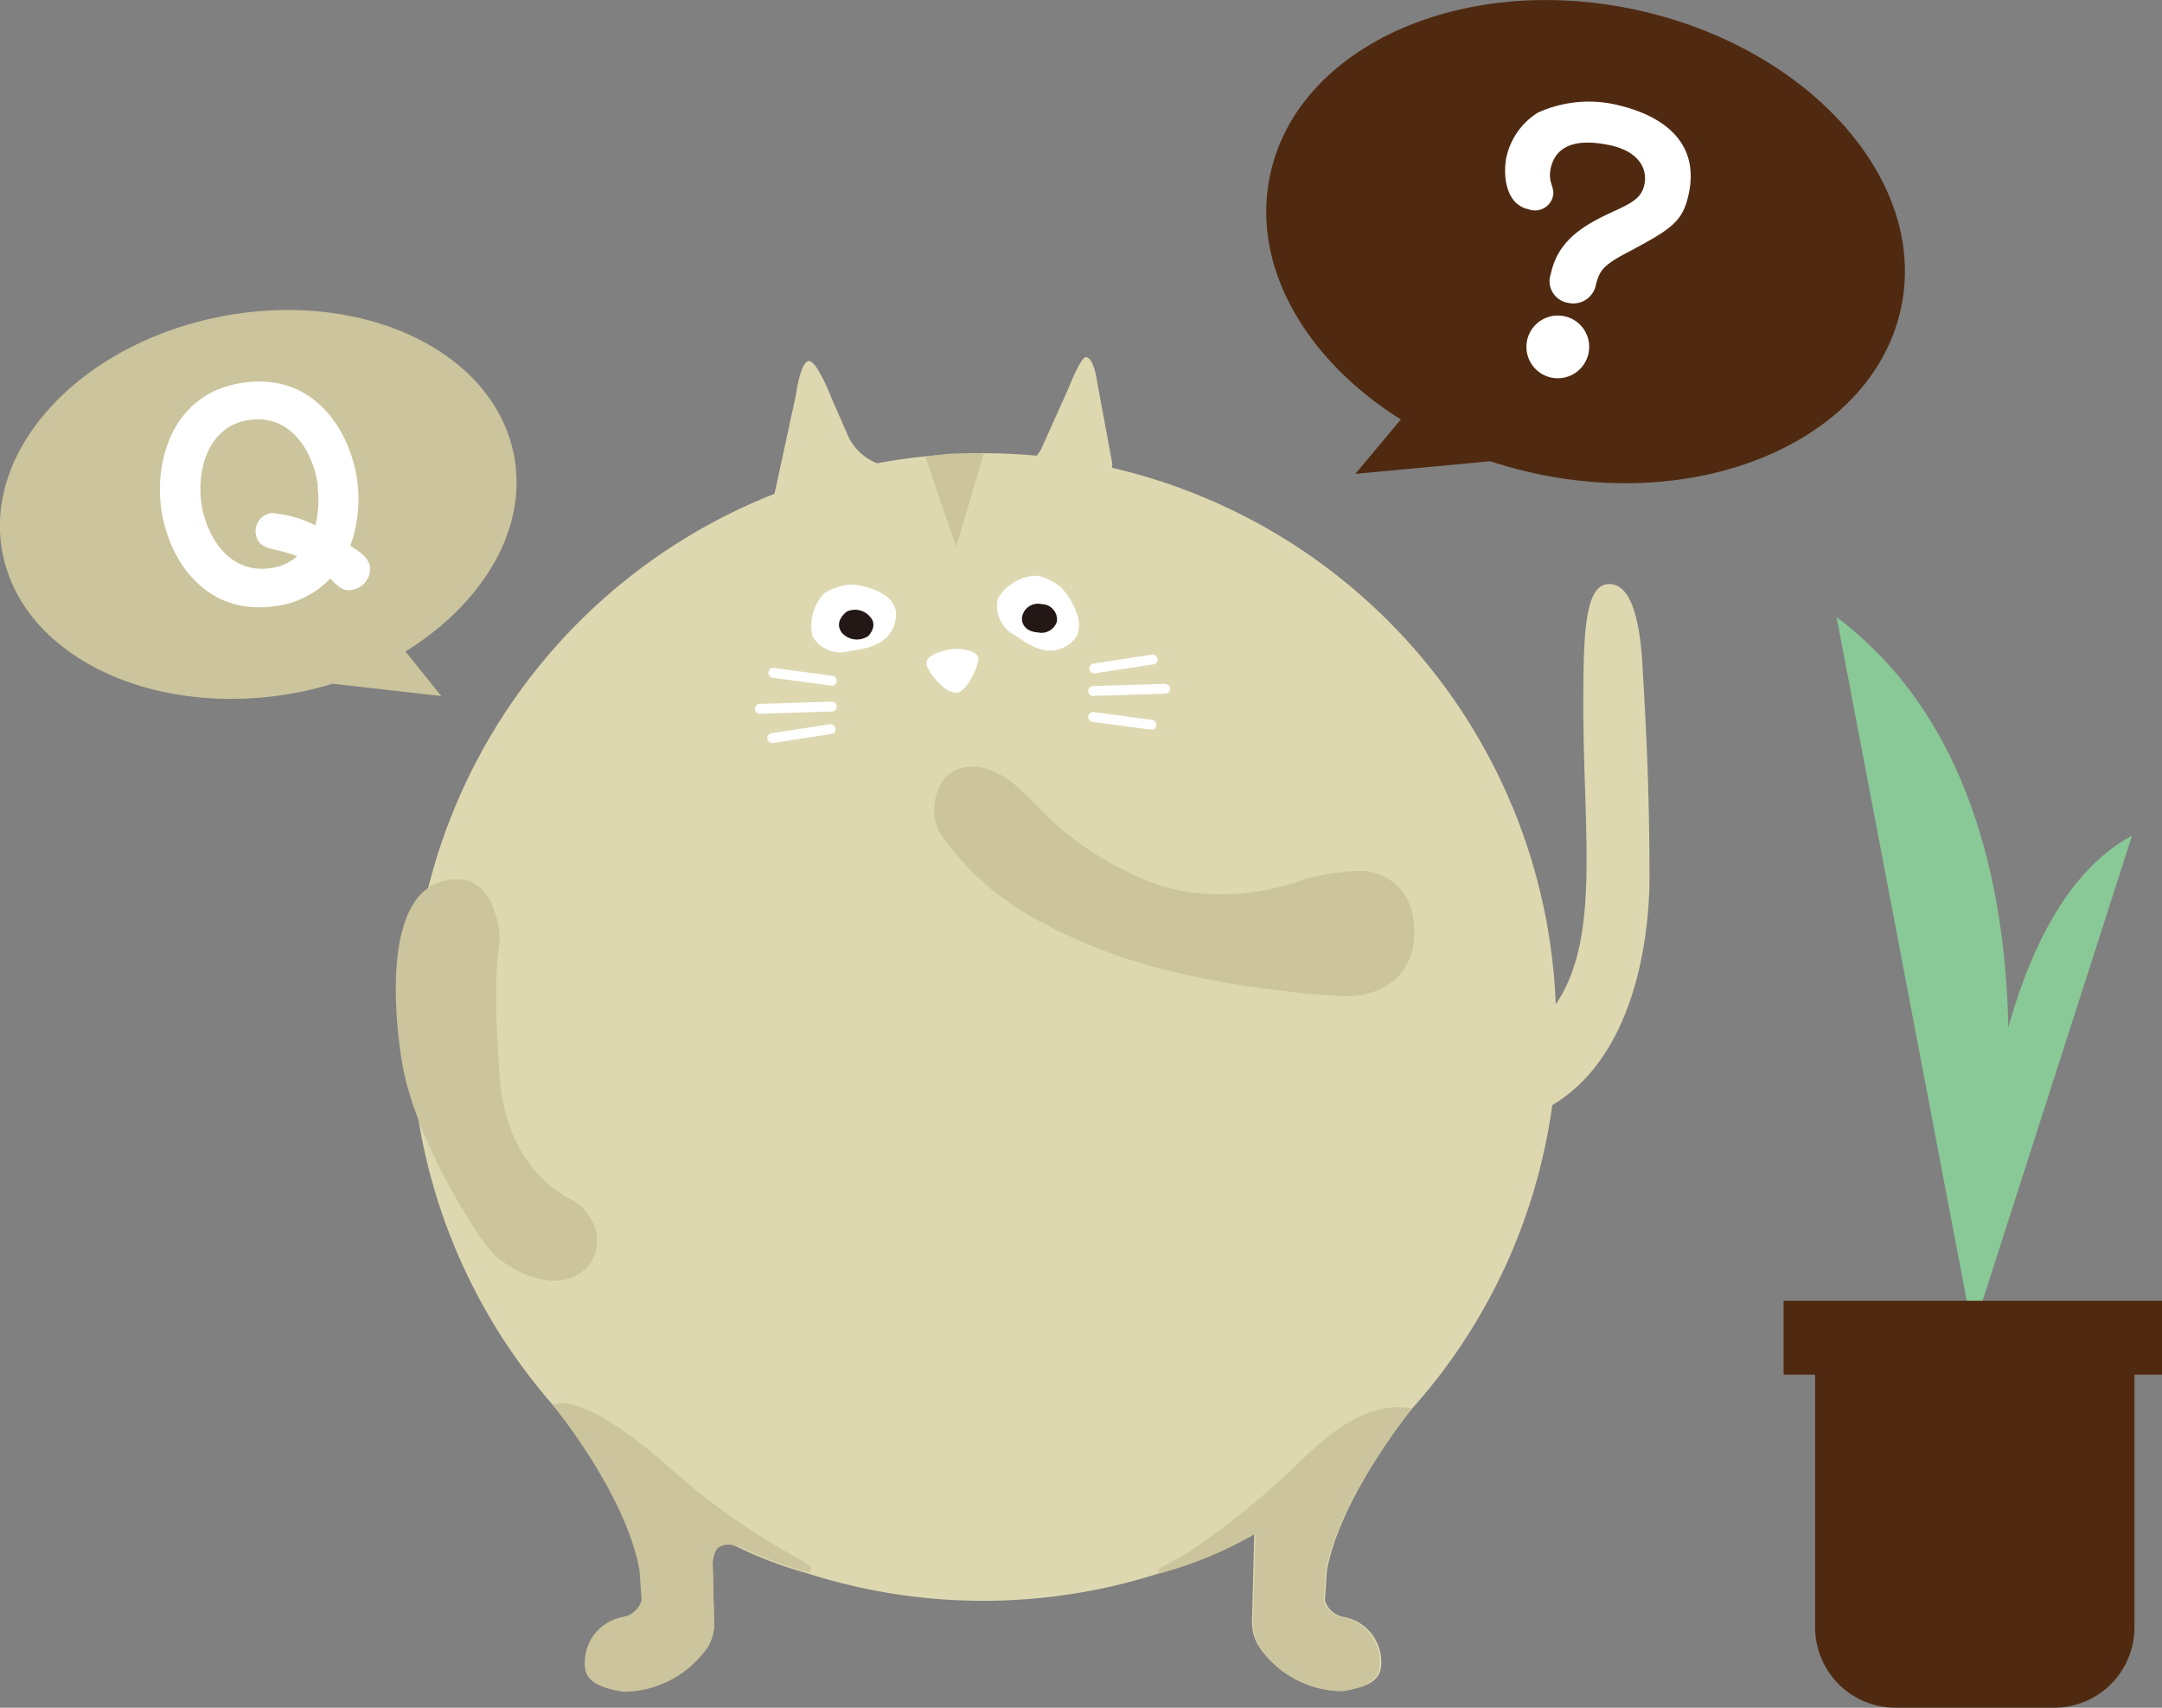
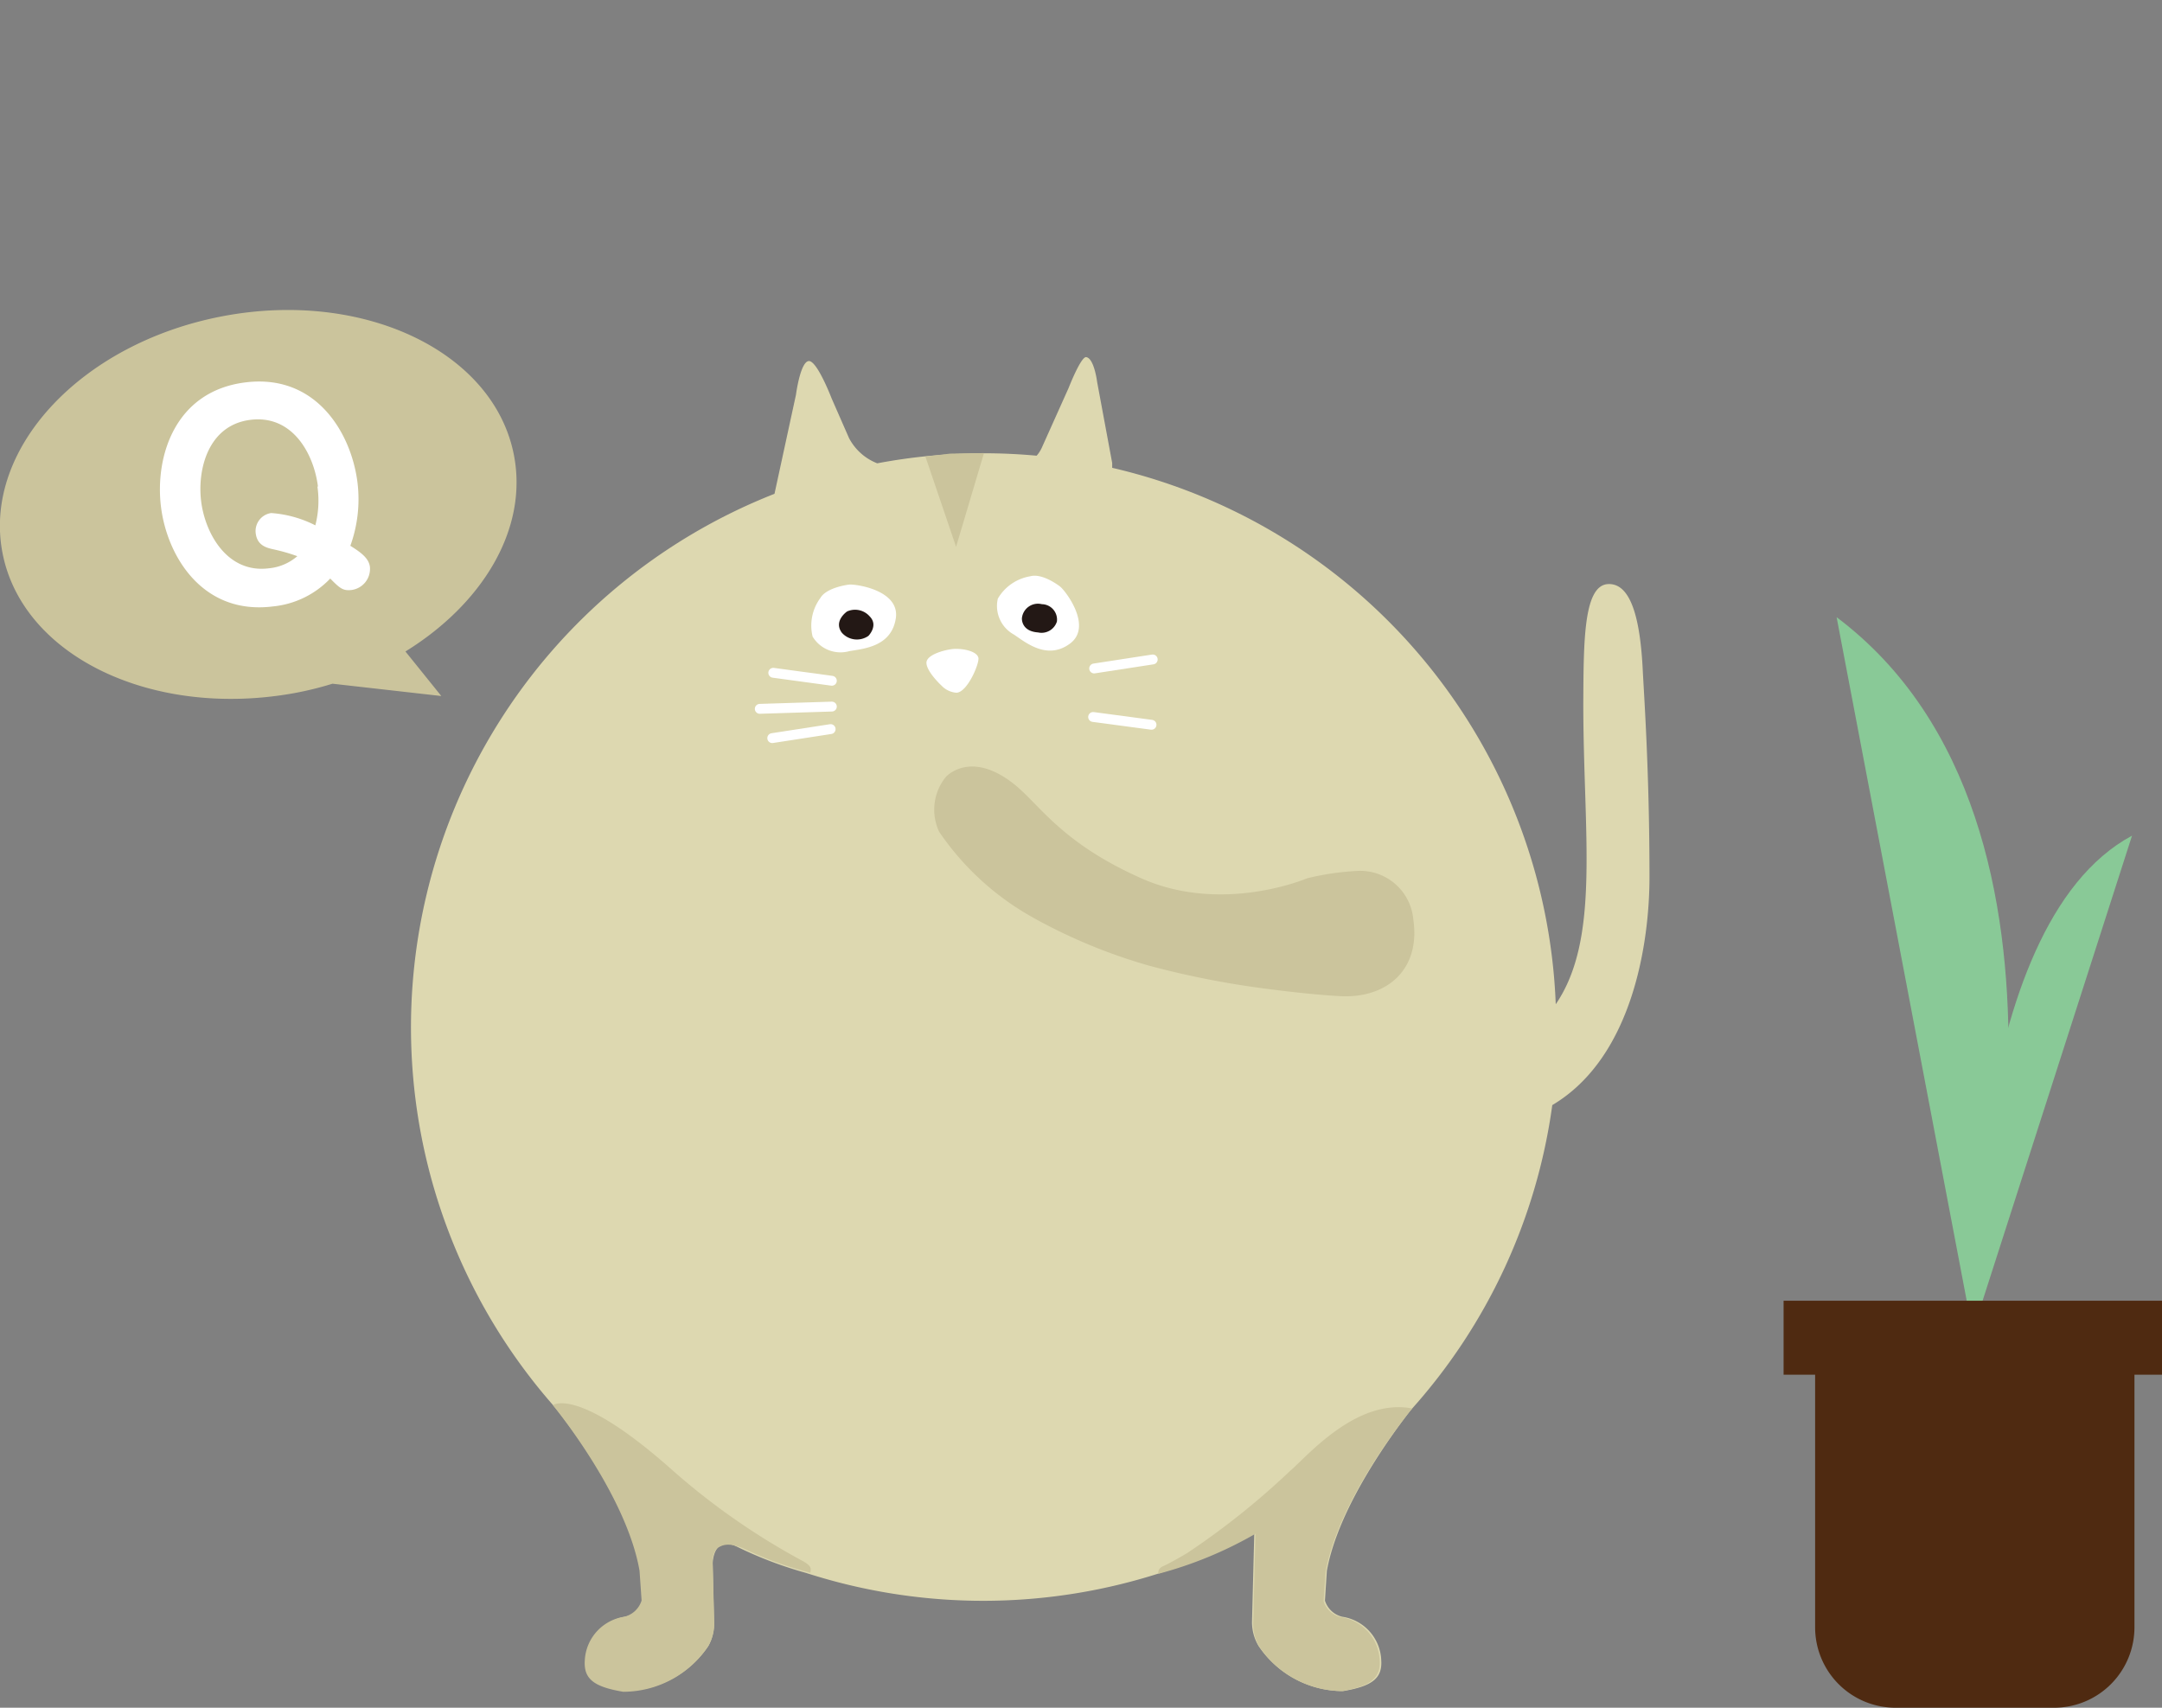
<svg xmlns="http://www.w3.org/2000/svg" viewBox="0 0 124.78 98.56">
  <rect x="0" y="0" width="124.78" height="98.56" fill="#808080" stroke="none" />
  <defs>
    <style>.cls-1{fill:#ddd8b0;}.cls-2{fill:#fff;}.cls-3{fill:#231815;}.cls-4{fill:none;stroke:#fff;stroke-linecap:round;stroke-linejoin:round;stroke-width:0.57px;}.cls-5{fill:#cbc49c;}.cls-6{fill:#4f2a11;}.cls-7{fill:#89c997;}</style>
  </defs>
  <title>アセット 6</title>
  <g id="レイヤー_2" data-name="レイヤー 2">
    <g id="デザイン等">
      <path class="cls-1" d="M94.81,38.64c-.13-2.55-.57-5-2-4.93s-1.41,3.38-1.43,6.88c0,7.59,1,13.58-1.59,17.37A33.09,33.09,0,0,0,64.19,27l0-.28-.87-4.68s-.17-1.38-.64-1.43c-.31,0-1,1.77-1,1.77l-1.53,3.41a1.92,1.92,0,0,1-.32.51c-1-.09-2-.14-3-.14a33.33,33.33,0,0,0-6.2.58A3.11,3.11,0,0,1,49,25.28L48,23s-.86-2.25-1.34-2.16-.72,1.94-.72,1.94l-1.24,5.72A33.09,33.09,0,0,0,32,81.19h0s4.2,5.07,5,9.46l.12,1.72a1.38,1.38,0,0,1-1,.93,2.66,2.66,0,0,0-2.26,2.53c0,1,.55,1.48,2.2,1.76A5.87,5.87,0,0,0,40.88,95a2.67,2.67,0,0,0,.33-1.42l-.08-3.32c0-.27.11-.85.39-1s.43-.26,1,0a23,23,0,0,0,4,1.52,33.29,33.29,0,0,0,20.7-.08,25,25,0,0,0,5.17-2.2l-.13,5.1A2.67,2.67,0,0,0,72.64,95a5.88,5.88,0,0,0,4.88,2.6c1.65-.28,2.26-.72,2.2-1.76a2.64,2.64,0,0,0-2.25-2.53,1.38,1.38,0,0,1-1-.93l.11-1.72c.69-3.83,4-8.18,4.8-9.23a33,33,0,0,0,8.21-17.65C94.28,61,95.2,54.28,95.2,50.63,95.2,44.48,94.88,40.09,94.81,38.64Z" />
      <path class="cls-2" d="M49,33.74s-1.29.15-1.65.77a2.68,2.68,0,0,0-.45,2.23,1.88,1.88,0,0,0,2.12.84c.81-.14,2.42-.25,2.68-1.88S49.41,33.7,49,33.74Z" />
      <path class="cls-3" d="M48.89,35.29s-.81.55-.3,1.23a1.16,1.16,0,0,0,1.53.18s.6-.6.07-1.13A1.12,1.12,0,0,0,48.89,35.29Z" />
      <path class="cls-2" d="M61.18,33.85s-1-.79-1.72-.59a2.67,2.67,0,0,0-1.87,1.29,1.88,1.88,0,0,0,.94,2.08c.68.46,1.92,1.49,3.23.51S61.51,34.11,61.18,33.85Z" />
      <path class="cls-3" d="M61,35.87a.89.89,0,0,0-.87-1,.93.93,0,0,0-1.15.81s-.06.75.93.82A.93.93,0,0,0,61,35.87Z" />
      <path class="cls-2" d="M54.35,39.58s-.88-.81-.88-1.33,1.32-.82,1.72-.8c.58,0,1.23.19,1.28.53s-.65,2-1.28,2A1.32,1.32,0,0,1,54.35,39.58Z" />
      <line class="cls-4" x1="48.01" y1="39.29" x2="44.63" y2="38.83" />
      <line class="cls-4" x1="48.01" y1="40.78" x2="43.85" y2="40.91" />
      <line class="cls-4" x1="47.94" y1="42.08" x2="44.57" y2="42.6" />
      <line class="cls-4" x1="63.09" y1="41.38" x2="66.46" y2="41.83" />
-       <line class="cls-4" x1="63.09" y1="39.88" x2="67.24" y2="39.75" />
      <line class="cls-4" x1="63.15" y1="38.58" x2="66.53" y2="38.06" />
      <polygon class="cls-5" points="53.41 26.35 54.84 26.18 56.79 26.15 55.18 31.56 53.41 26.35" />
      <path class="cls-5" d="M68.51,89.64a44.45,44.45,0,0,0,5.94-4.74c1-.85,3.83-4.23,7.06-3.61,0,0-4.18,5-5,9.41l-.12,1.71a1.37,1.37,0,0,0,1,.92,2.64,2.64,0,0,1,2.24,2.52c.06,1-.55,1.48-2.19,1.75A5.82,5.82,0,0,1,72.66,95a2.63,2.63,0,0,1-.33-1.41l.13-5.07a23,23,0,0,1-5.6,2.31s-.09-.29.29-.45S68.51,89.64,68.51,89.64Z" />
      <path class="cls-5" d="M46.36,90.11a40,40,0,0,1-7.7-5.39C33.31,80,31.91,81.1,31.91,81.1s4.23,5.12,5,9.55l.12,1.72a1.39,1.39,0,0,1-1,.94,2.68,2.68,0,0,0-2.28,2.55c-.06,1.06.56,1.5,2.22,1.78A5.91,5.91,0,0,0,40.88,95a2.61,2.61,0,0,0,.34-1.42l-.09-3.5c0-.29.14-.68.36-.79s.57-.28,1.38.07l-.24-.13a21,21,0,0,0,4.14,1.54C46.8,90.54,46.87,90.4,46.36,90.11Z" />
      <path class="cls-5" d="M77.31,57.49c-2.18-.12-5-.53-5-.53a50.94,50.94,0,0,1-6-1.23,31.4,31.4,0,0,1-6.72-2.79A15.88,15.88,0,0,1,54.2,48a3,3,0,0,1,.39-3.16s1.38-1.57,3.88.37c1.51,1.17,2.7,3.39,7.4,5.48s9.57,0,9.57,0a15.51,15.51,0,0,1,3-.43,3.08,3.08,0,0,1,3.13,2.81C82,56,80,57.65,77.31,57.49Z" />
-       <path class="cls-5" d="M34.31,70.76A2.37,2.37,0,0,1,34,73c-1.49,1.83-4.31.52-5.48-.59-.83-.78-4.63-6.61-5.35-11.29-.52-3.39-.82-9.38,2.35-10.25,3.33-.91,3.33,3.53,3.33,3.53s-.49,1.68,0,7.83c.33,4.22,2.56,6.12,3.87,6.87A3.05,3.05,0,0,1,34.31,70.76Z" />
      <path class="cls-5" d="M29.67,26.31c-1.13-6-8.66-9.61-16.82-8.06S-1,25.9.14,31.89,8.81,41.49,17,40a19.45,19.45,0,0,0,2.19-.54l6.28.71-2.07-2.57C27.85,34.85,30.47,30.55,29.67,26.31Z" />
      <path class="cls-2" d="M21.35,32.72a1.23,1.23,0,0,1-1.05,1.33c-.5.06-.68-.09-1.24-.66A5.28,5.28,0,0,1,15.75,35c-4.06.51-6.11-2.9-6.46-5.76s.78-6.66,4.87-7.17,6.11,2.92,6.47,5.76a7.91,7.91,0,0,1-.41,3.67C20.81,31.87,21.29,32.21,21.35,32.72Zm-3-4.64c-.23-1.85-1.44-4.15-3.89-3.85s-3.08,2.87-2.85,4.71,1.5,4.16,3.9,3.86a2.93,2.93,0,0,0,1.65-.7,10.51,10.51,0,0,0-1.4-.4c-.4-.09-.91-.23-1-.91a1.05,1.05,0,0,1,.89-1.18,6.63,6.63,0,0,1,2.55.71A5.72,5.72,0,0,0,18.32,28.08Z" />
-       <path class="cls-6" d="M73.3,10.12c1.55-7.4,11-11.69,21-9.58s17,9.82,15.42,17.23-11,11.69-21,9.58a26.11,26.11,0,0,1-2.7-.73l-7.8.73,2.63-3.14C75.34,20.75,72.2,15.36,73.3,10.12Z" />
-       <path class="cls-2" d="M97.47,11.17c-.36,1.69-1,2.05-3.86,3.57-1.21.67-1.29,1-1.49,1.63a1.33,1.33,0,0,1-1.61,1.11,1.27,1.27,0,0,1-1-1.69c.43-2,2-2.86,3.8-3.67.94-.45,1.44-.72,1.6-1.49s-.19-1.86-2-2.25c-1-.21-3-.48-3.41,1.33a1.71,1.71,0,0,0,0,.78c.16.51.18.58.12.87a1.06,1.06,0,0,1-1.39.72c-1.44-.3-1.46-2.19-1.29-3a4.07,4.07,0,0,1,1.82-2.58,7.12,7.12,0,0,1,4.51-.46C94,6.22,98.32,7.12,97.47,11.17Zm-5.79,9.22a1.81,1.81,0,1,1-1.4-2.14A1.8,1.8,0,0,1,91.68,20.39Z" />
      <path class="cls-7" d="M113.85,76.86s-.62-23.36,9.2-28.63Z" />
      <path class="cls-7" d="M113.85,76.86S122,47.65,106,35.62Z" />
      <path class="cls-6" d="M124.78,75.07H102.94v4.27h1.82V93.92a4.64,4.64,0,0,0,4.64,4.64h9.15a4.64,4.64,0,0,0,4.64-4.64V79.34h1.59Z" />
    </g>
  </g>
</svg>